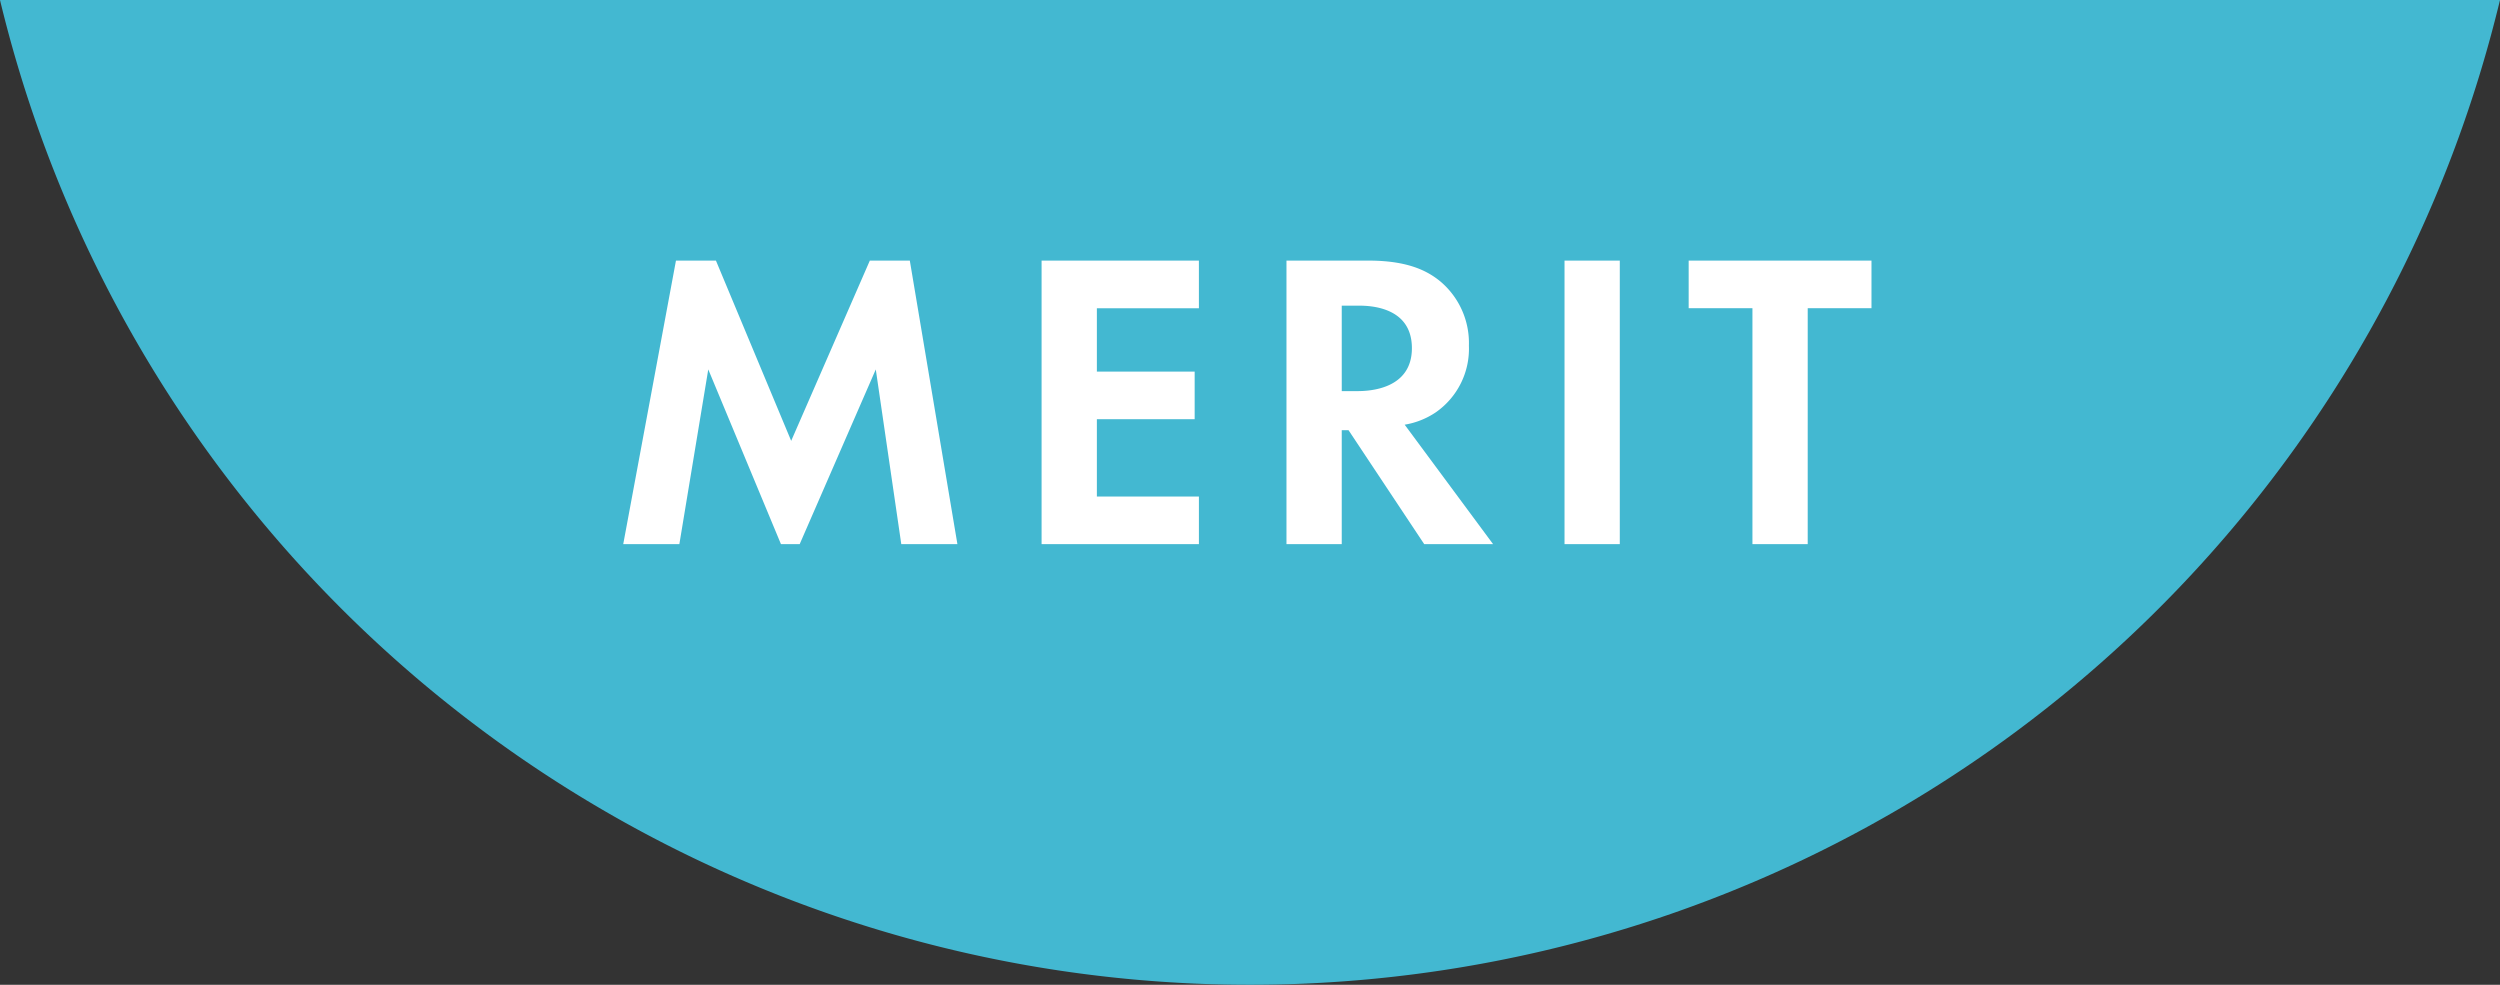
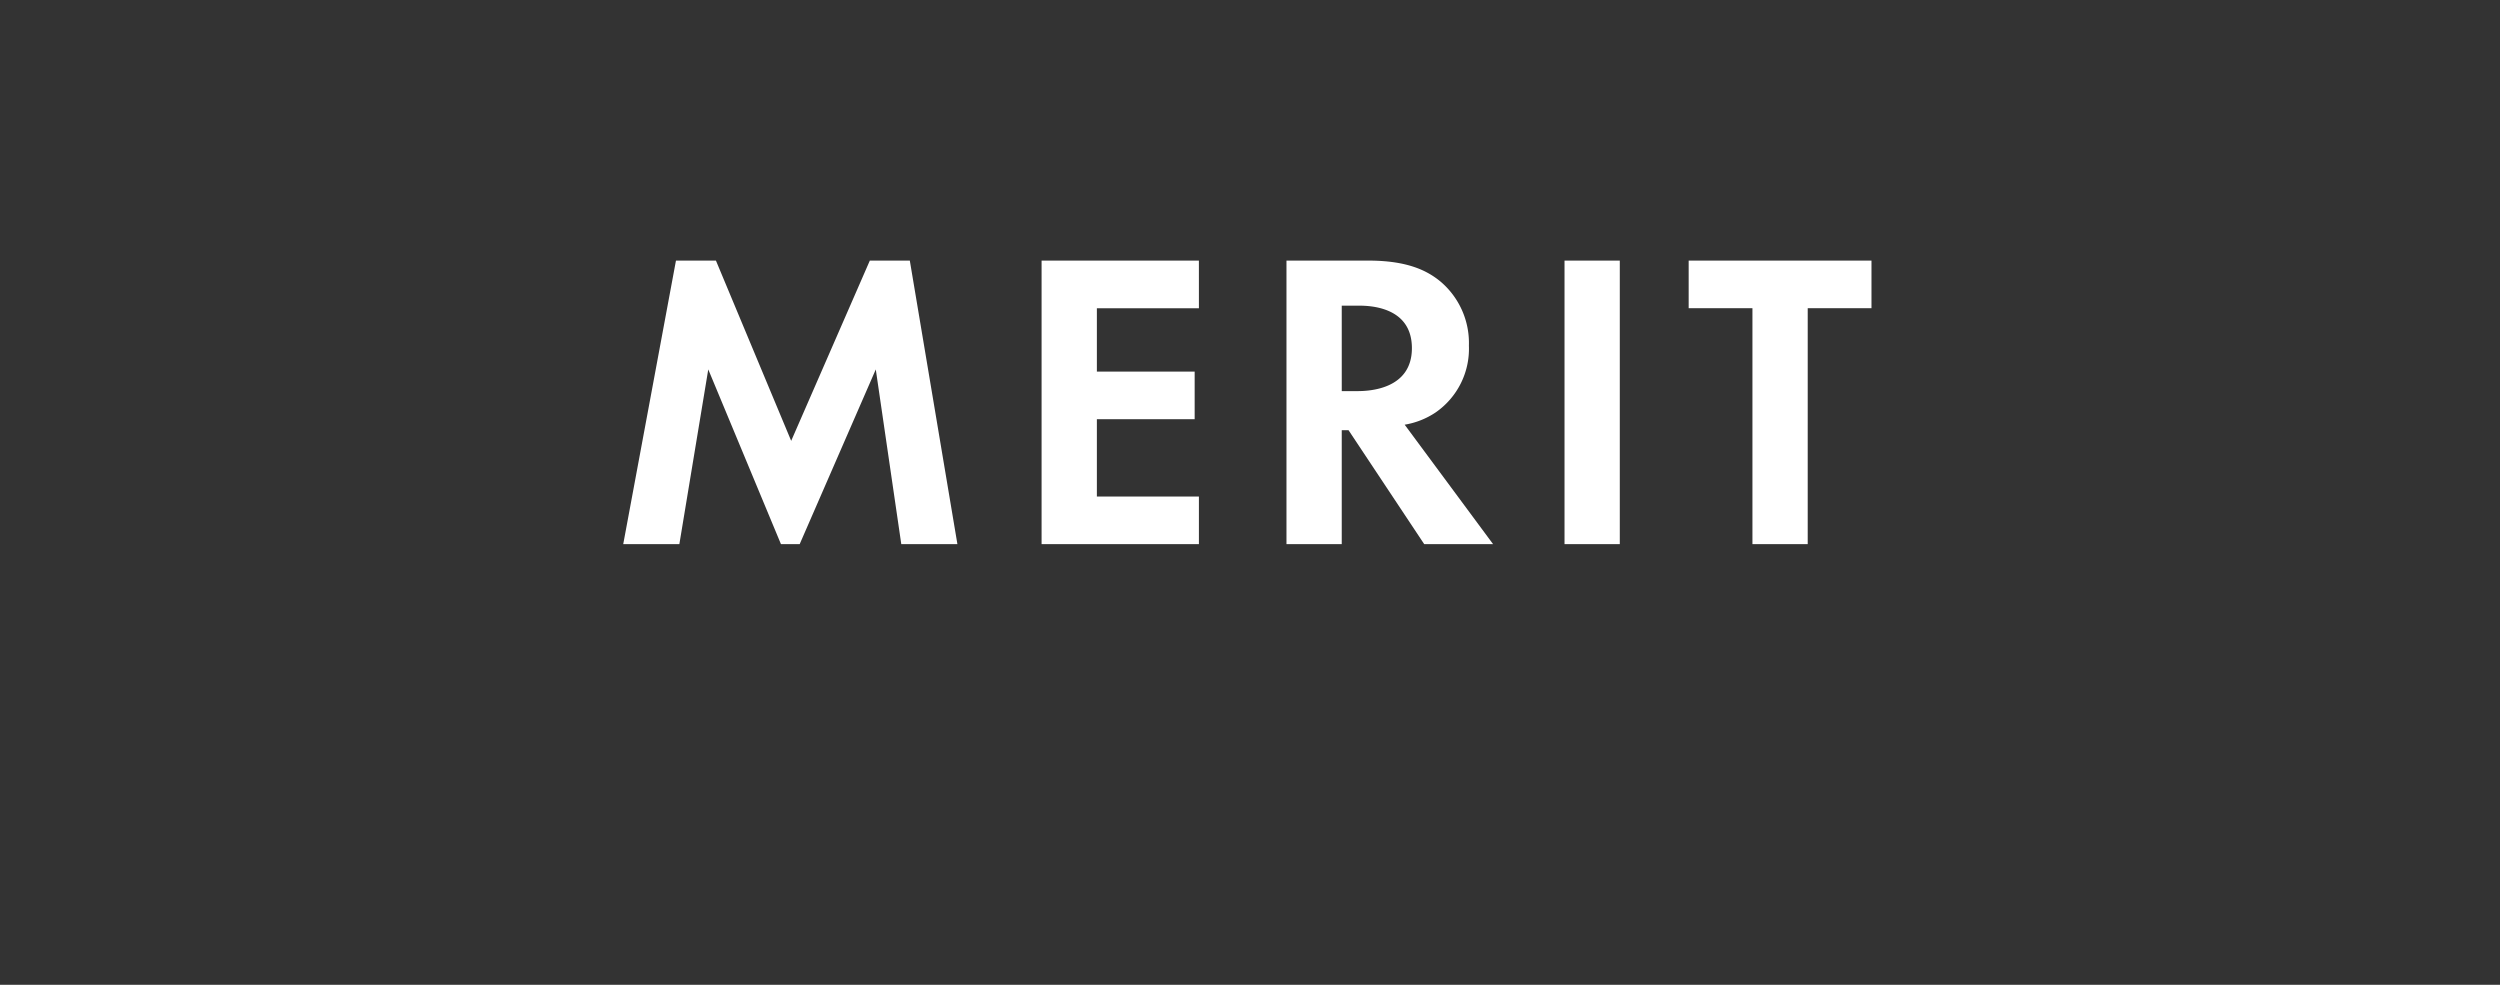
<svg xmlns="http://www.w3.org/2000/svg" width="304.639" height="120">
  <rect width="100%" height="100%" fill="#333333" stroke="none" />
  <g data-name="グループ 7562">
-     <path data-name="交差 7" d="M0 .001h304.639a156.692 156.692 0 01-152.318 120A156.694 156.694 0 010 .001z" fill="#43b8d1" />
    <path data-name="パス 13981" d="M75.944 66.309h6.839l3.523-21.293 8.859 21.293h2.28l9.274-21.293 3.108 21.293h6.839l-5.8-34.556h-4.872L96.41 53.72l-9.17-21.967h-4.87zm70.148-34.556h-19.169v34.556h19.171v-5.8H133.66V51.08h11.916v-5.8H133.66v-7.719h12.434zm10.672 0v34.556h6.735V52.424h.829l9.222 13.885h8.393l-10.776-14.558a9.578 9.578 0 003.782-1.5 9.438 9.438 0 004.045-8.135 9.815 9.815 0 00-3.419-7.771c-1.606-1.347-4.041-2.59-8.807-2.59zm6.735 5.492h2.021c1.243 0 6.528.052 6.528 5.181 0 5.077-5.336 5.233-6.631 5.233H163.5zm27.147-5.492v34.556h6.735V31.753zm37.405 5.8v-5.8h-22.277v5.8h7.771v28.753h6.735V37.553z" fill="#fff" />
  </g>
</svg>